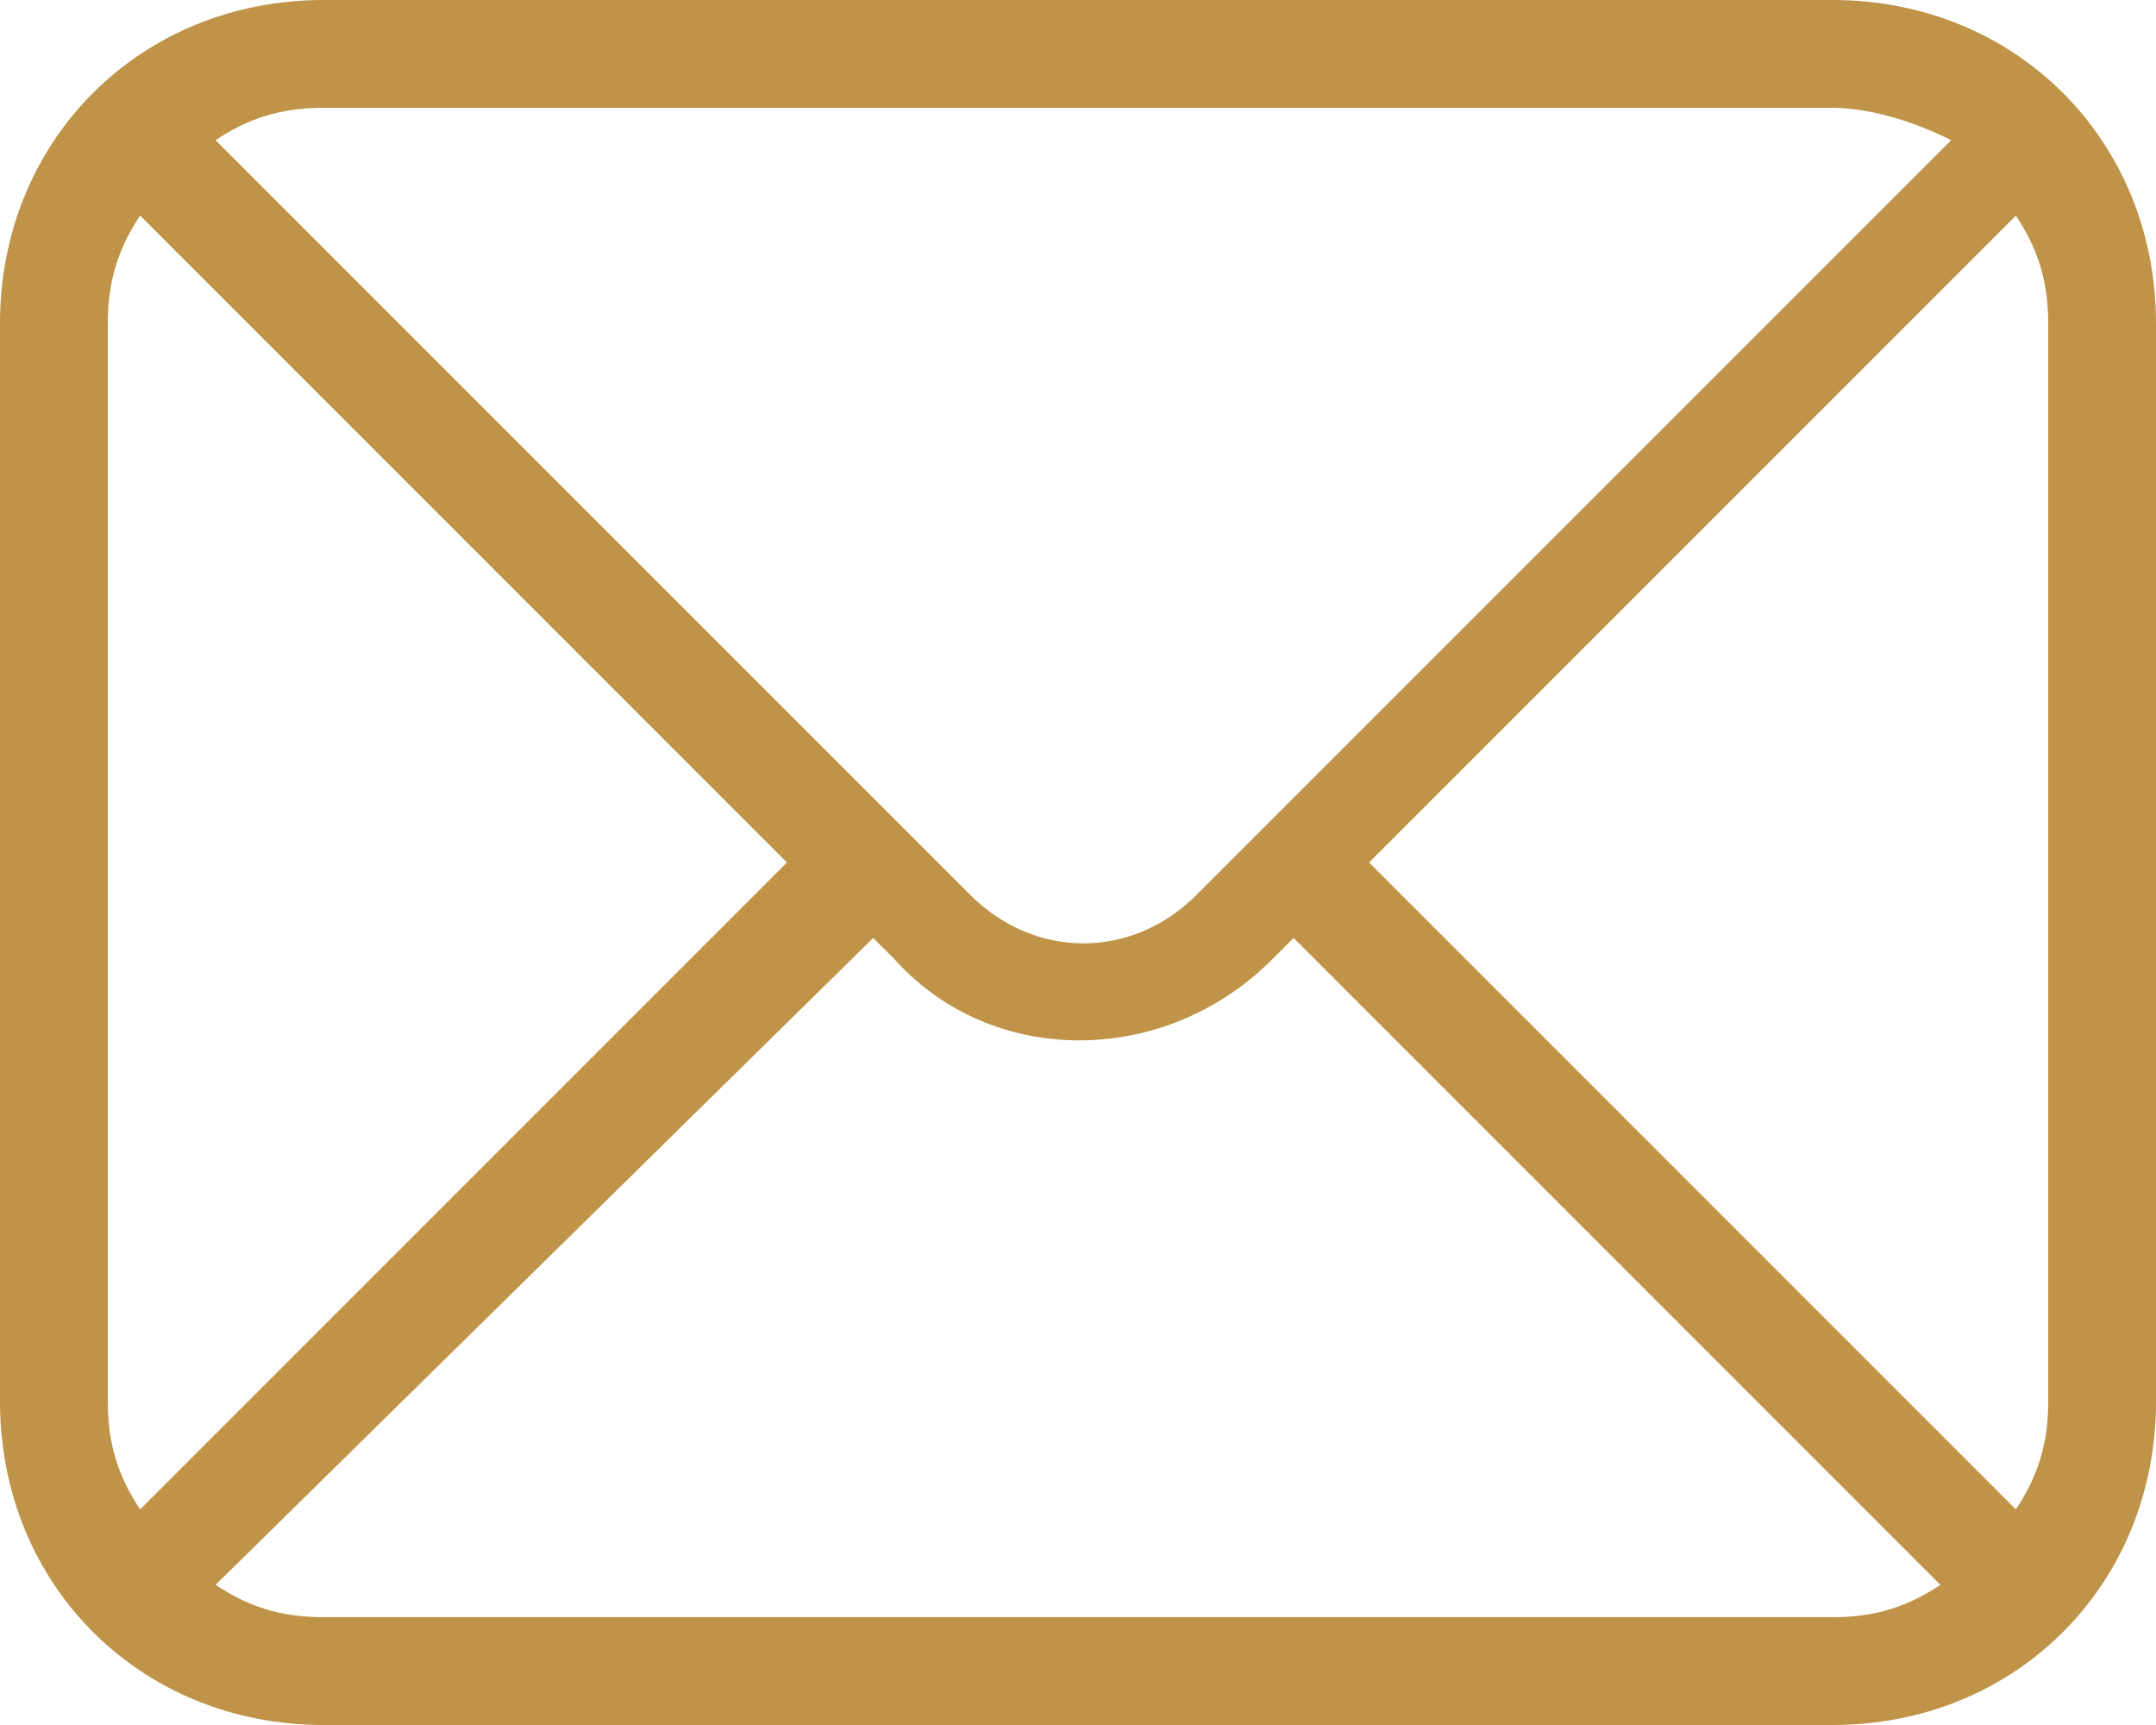
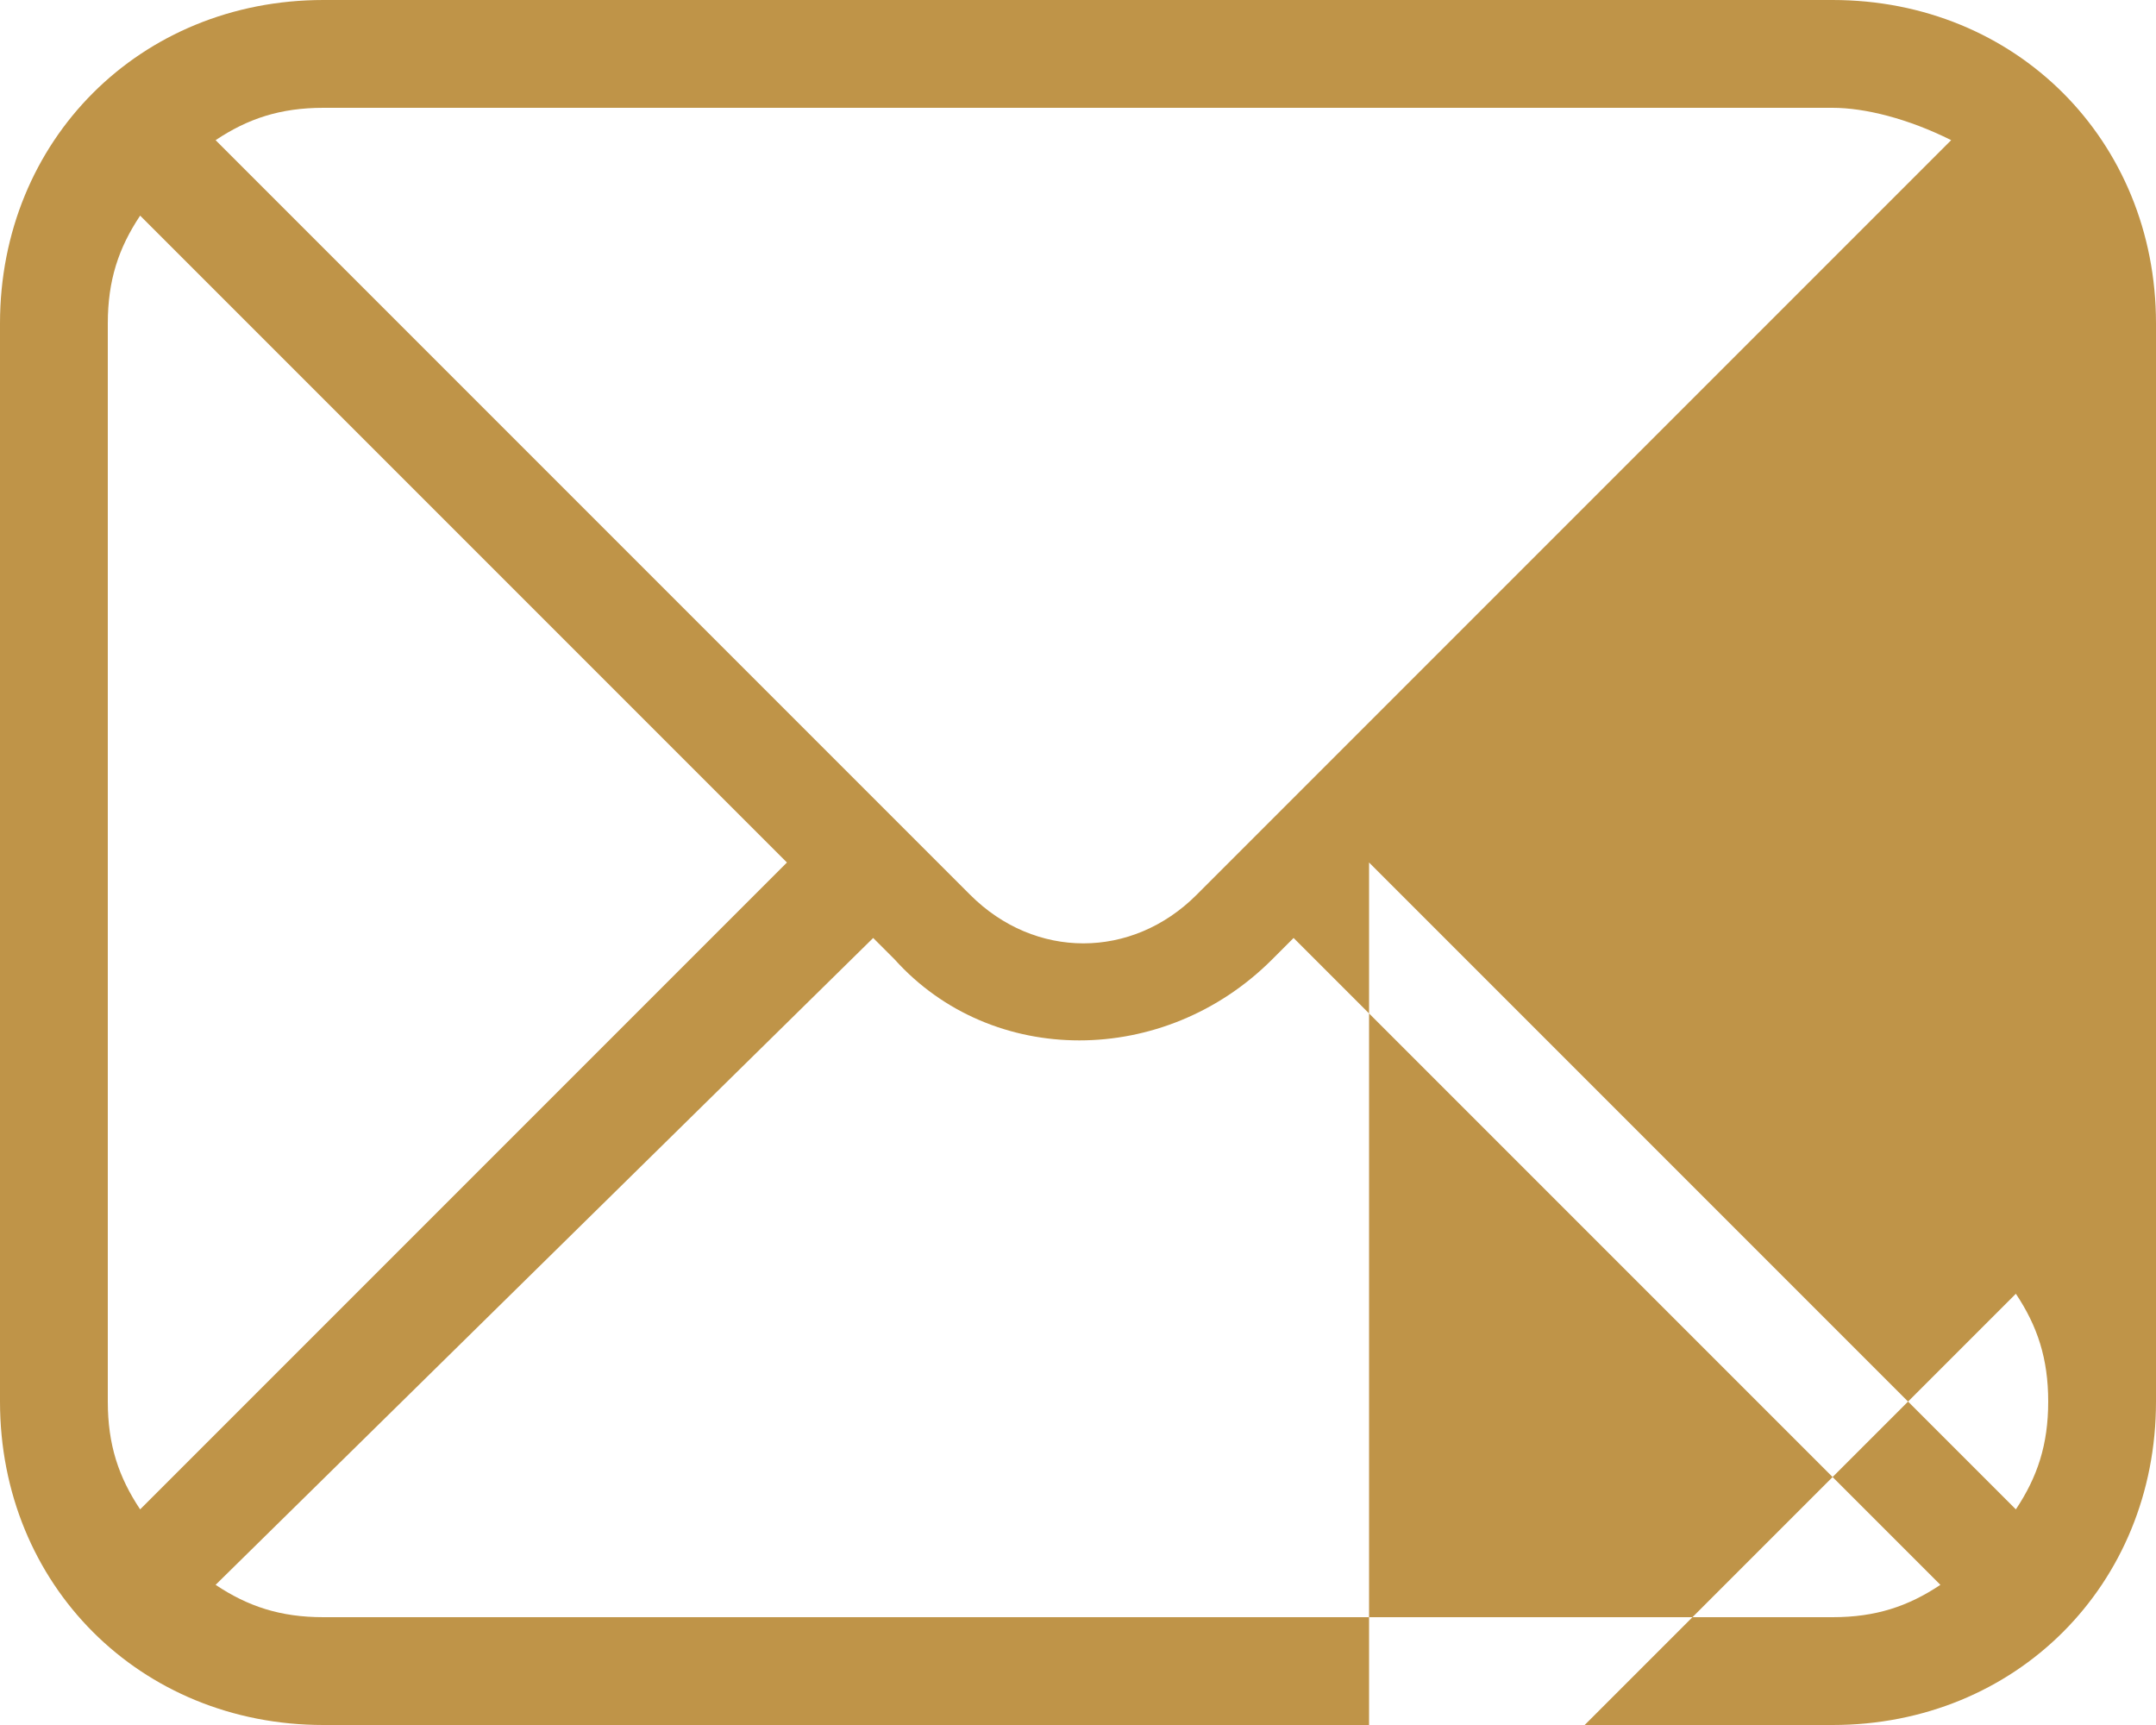
<svg xmlns="http://www.w3.org/2000/svg" id="Layer_2" data-name="Layer 2" viewBox="0 0 20 16">
  <defs>
    <style>
      .cls-1 {
        fill: #bf9448;
        fill-rule: evenodd;
        stroke-width: 0px;
      }
    </style>
  </defs>
  <g id="Layer_1-2" data-name="Layer 1">
-     <path class="cls-1" d="m17,1H3c-.4,0-.7.1-1,.3l7,7c.6.6,1.5.6,2.1,0l7-7c-.4-.2-.8-.3-1.1-.3h0ZM1,3c0-.4.1-.7.3-1l6,6L1.3,14c-.2-.3-.3-.6-.3-1V3h0Zm1,11.7c.3.2.6.3,1,.3h14c.4,0,.7-.1,1-.3l-6-6-.2.2c-1,1-2.6,1-3.5,0l-.2-.2-6.1,6h0Zm10.7-6.7l6,6c.2-.3.3-.6.3-1V3c0-.4-.1-.7-.3-1l-6,6h0ZM3,0C1.3,0,0,1.3,0,3v10c0,1.7,1.3,3,3,3h14c1.7,0,3-1.3,3-3V3c0-1.7-1.3-3-3-3H3Z" />
+     <path class="cls-1" d="m17,1H3c-.4,0-.7.1-1,.3l7,7c.6.6,1.5.6,2.1,0l7-7c-.4-.2-.8-.3-1.1-.3h0ZM1,3c0-.4.1-.7.3-1l6,6L1.3,14c-.2-.3-.3-.6-.3-1V3h0Zm1,11.7c.3.2.6.3,1,.3h14c.4,0,.7-.1,1-.3l-6-6-.2.2c-1,1-2.6,1-3.5,0l-.2-.2-6.1,6h0Zm10.7-6.7l6,6c.2-.3.3-.6.3-1c0-.4-.1-.7-.3-1l-6,6h0ZM3,0C1.3,0,0,1.3,0,3v10c0,1.7,1.3,3,3,3h14c1.7,0,3-1.3,3-3V3c0-1.7-1.3-3-3-3H3Z" />
  </g>
</svg>